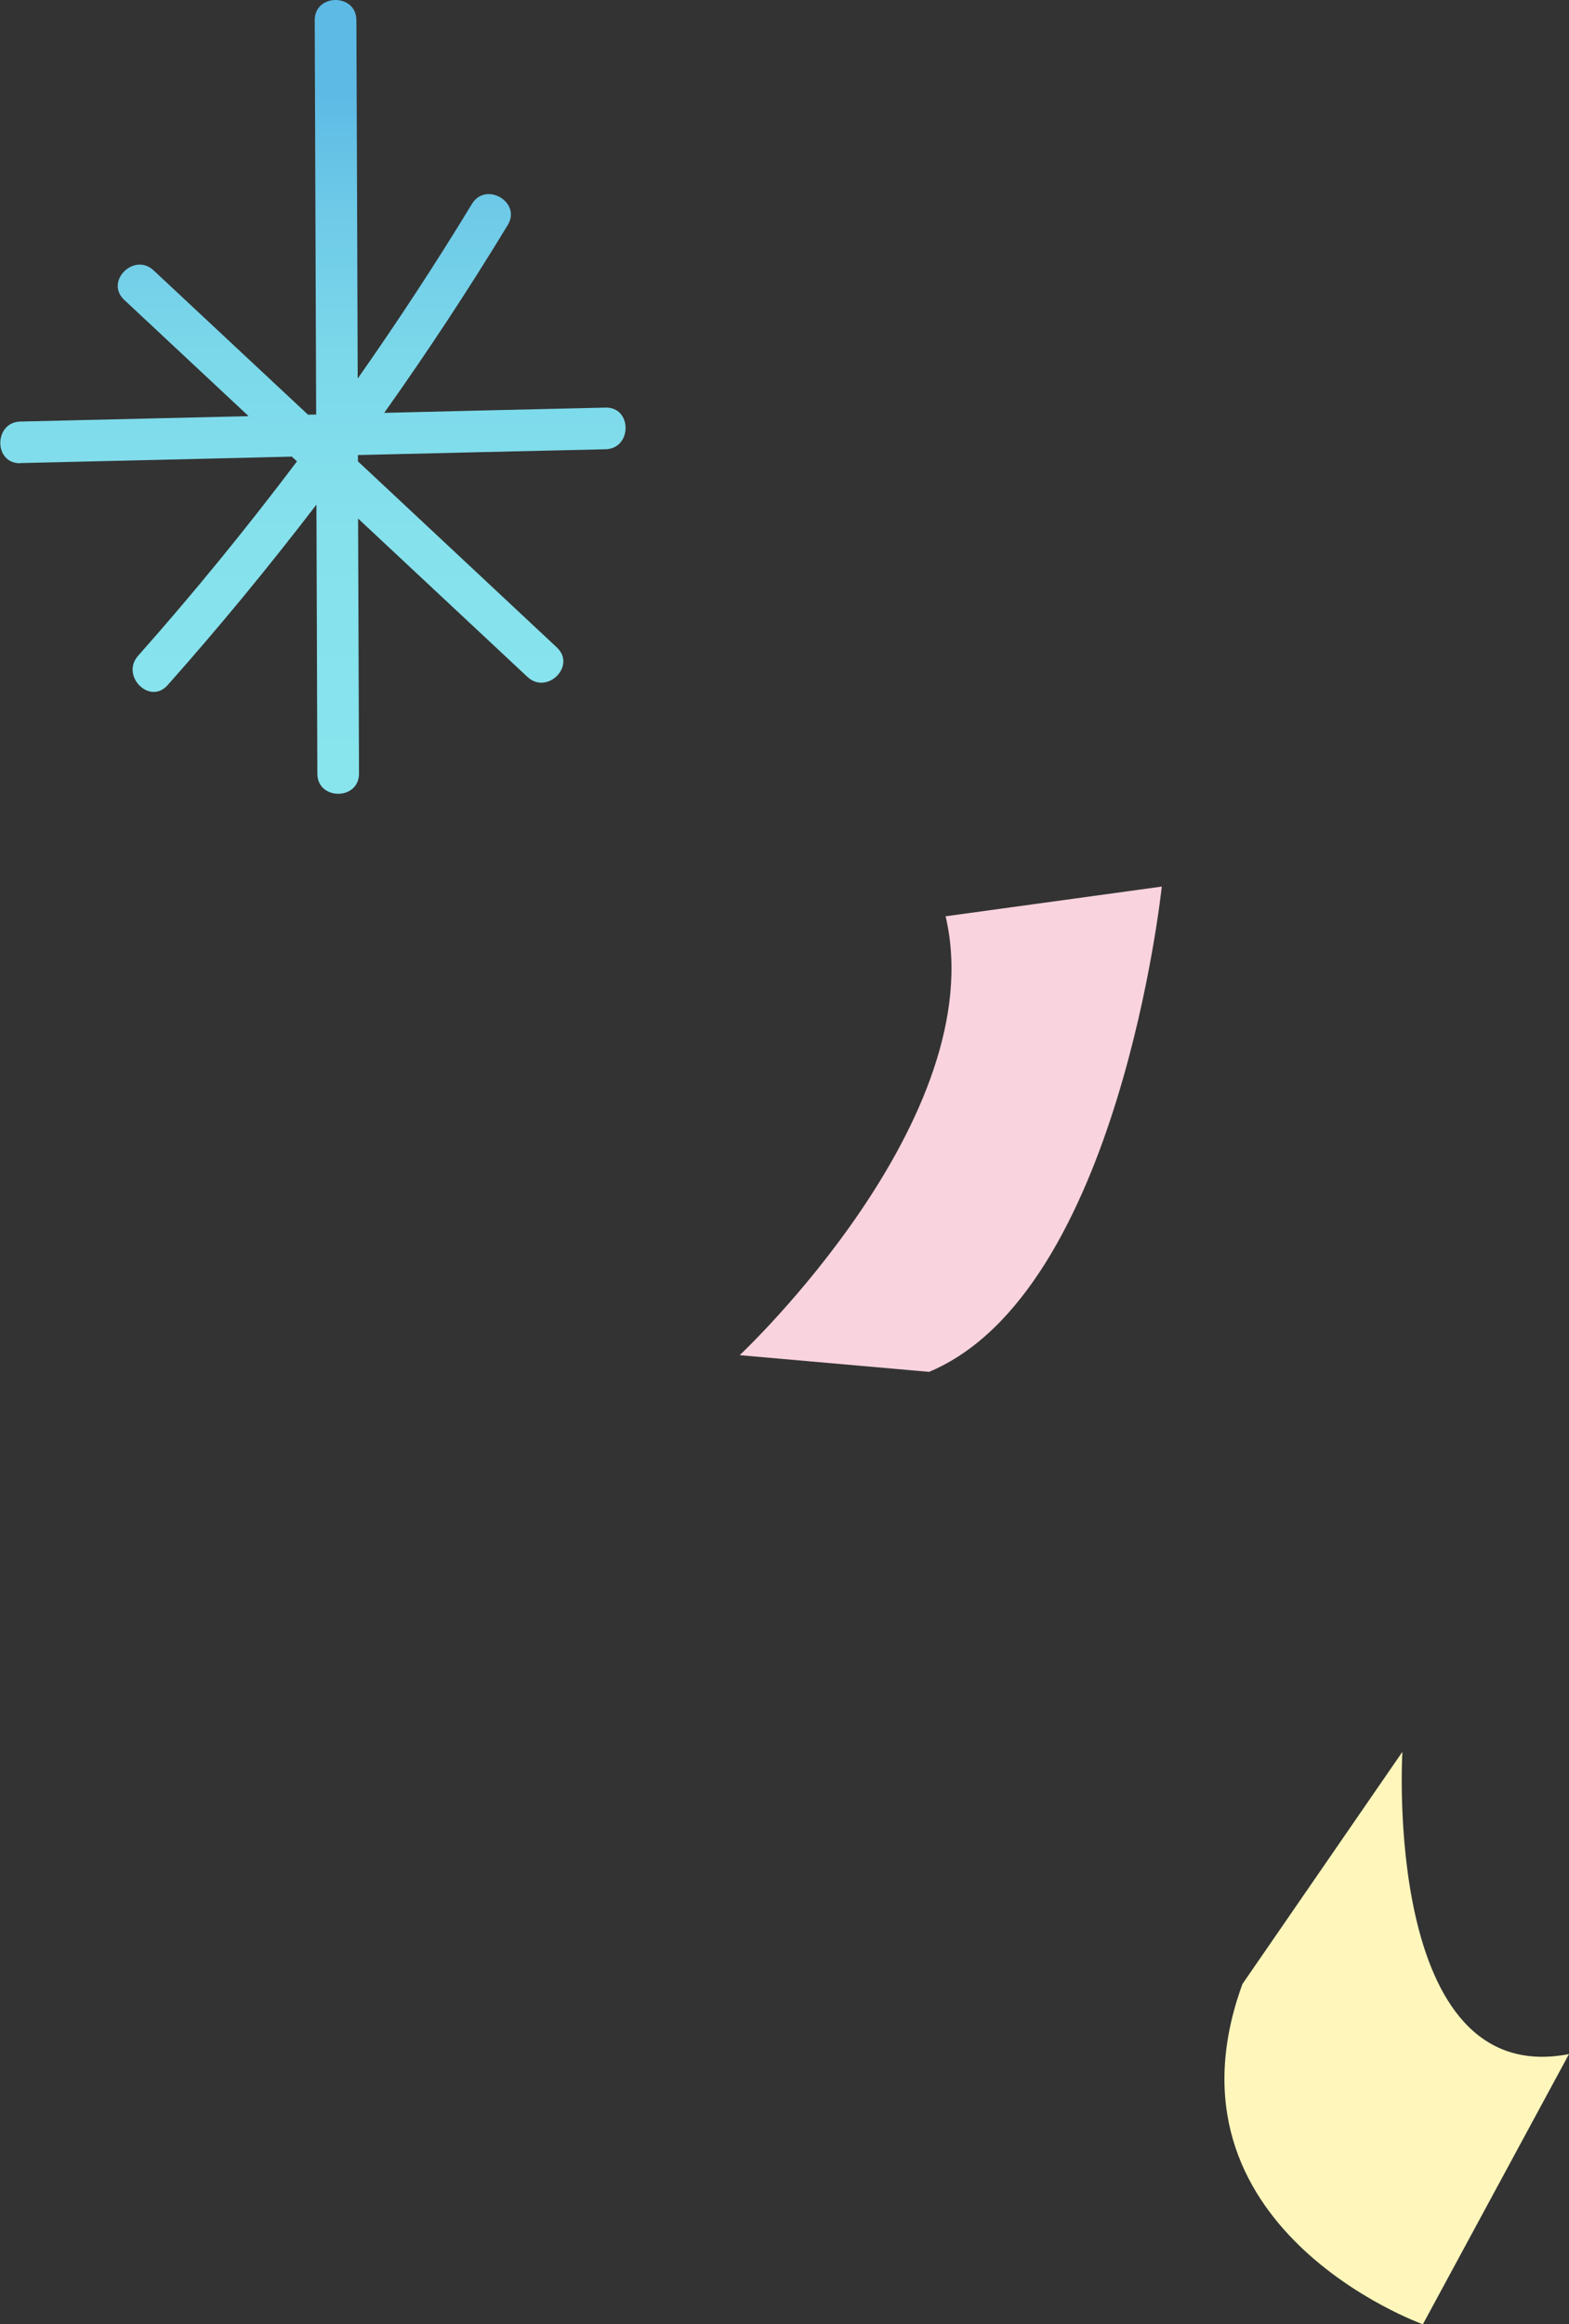
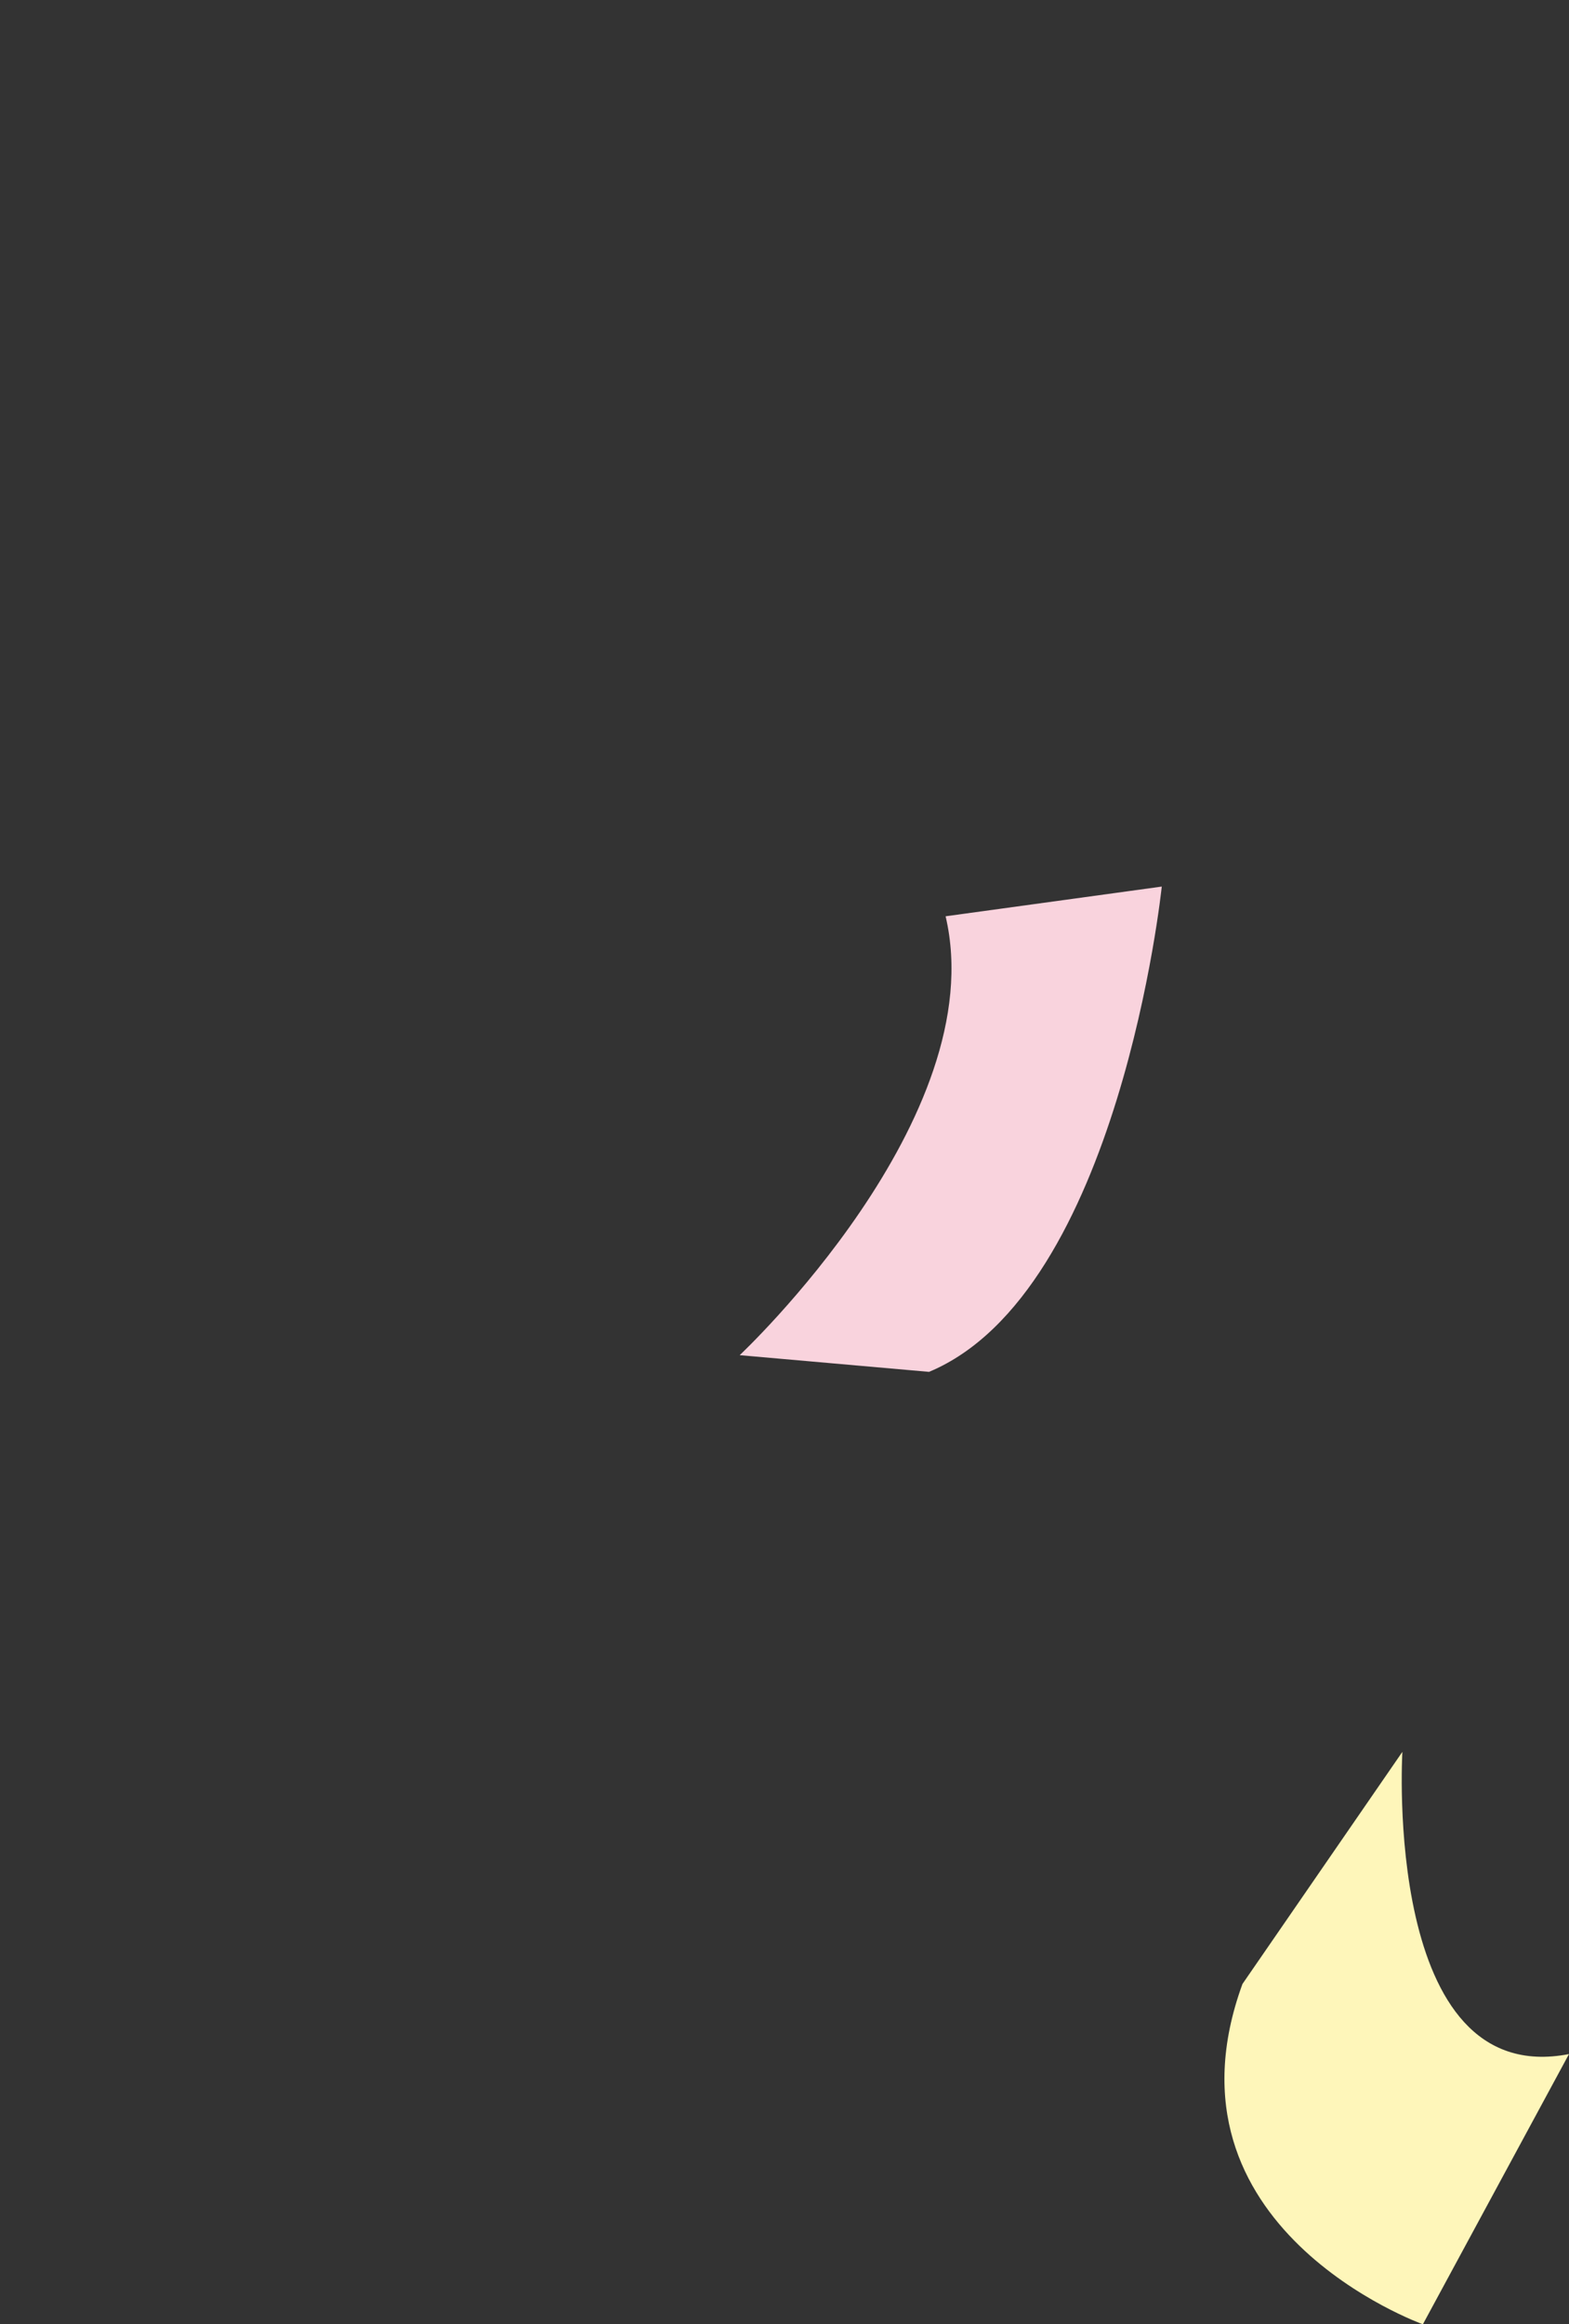
<svg xmlns="http://www.w3.org/2000/svg" id="_レイヤー_2" data-name="レイヤー 2" viewBox="0 0 119.4 176.83">
  <rect x="0" y="0" width="119.4" height="176.83" fill="#333333" stroke="none" />
  <defs>
    <style>
      .cls-1 {
        fill: #f9d3dd;
      }

      .cls-2 {
        fill: #fef6ba;
      }

      .cls-3 {
        fill: url(#_名称未設定グラデーション_823);
      }
    </style>
    <linearGradient id="_名称未設定グラデーション_823" data-name="名称未設定グラデーション 823" x1="-4430.56" y1="-10176.19" x2="-4430.56" y2="-10123.72" gradientTransform="translate(-4406.76 -10116.82) rotate(-180)" gradientUnits="userSpaceOnUse">
      <stop offset="0" stop-color="#88e4ed" />
      <stop offset=".36" stop-color="#85e1ec" />
      <stop offset=".62" stop-color="#7bd8ea" />
      <stop offset=".85" stop-color="#6cc8e7" />
      <stop offset="1" stop-color="#5dbae5" />
    </linearGradient>
  </defs>
  <g id="_イラスト_装飾" data-name="イラスト／装飾">
    <g>
      <path class="cls-1" d="M71.96,69.71l16.45-2.26s-3.22,30.87-17.71,36.92l-14.41-1.27s19.27-18.05,15.67-33.39Z" />
      <path class="cls-2" d="M119.4,156.27l-11.12,20.56s-20.5-7.33-13.73-25.89l12.17-17.66s-1.54,25.76,12.69,22.99Z" />
-       <path class="cls-3" d="M1.53,35.23c6.89-.16,13.79-.32,20.68-.49.13.12.26.24.39.36-3.83,5.08-7.86,10.02-12.09,14.79-1.35,1.52.88,3.77,2.24,2.24,3.95-4.44,7.72-9.03,11.33-13.74.02,6.82.05,13.65.07,20.47,0,2.04,3.17,2.04,3.17,0-.02-6.47-.05-12.94-.07-19.41,4.3,4.02,8.59,8.03,12.89,12.05,1.49,1.39,3.73-.84,2.24-2.24-5.05-4.72-10.09-9.44-15.14-14.16,0-.16,0-.32,0-.48,6.28-.15,12.56-.3,18.84-.44,2.03-.05,2.04-3.22,0-3.17-5.61.13-11.23.26-16.84.4,3.3-4.65,6.44-9.42,9.4-14.29,1.06-1.75-1.68-3.34-2.73-1.6-2.75,4.53-5.65,8.95-8.69,13.28-.03-9.09-.06-18.18-.1-27.27,0-2.04-3.17-2.04-3.17,0,.04,10,.07,20,.11,30.01-.21,0-.42,0-.62.01-3.92-3.66-7.83-7.32-11.75-10.98-1.49-1.39-3.73.84-2.24,2.24,3.16,2.95,6.31,5.9,9.47,8.85-5.79.14-11.58.27-17.37.41-2.03.05-2.04,3.22,0,3.17Z" />
    </g>
  </g>
</svg>